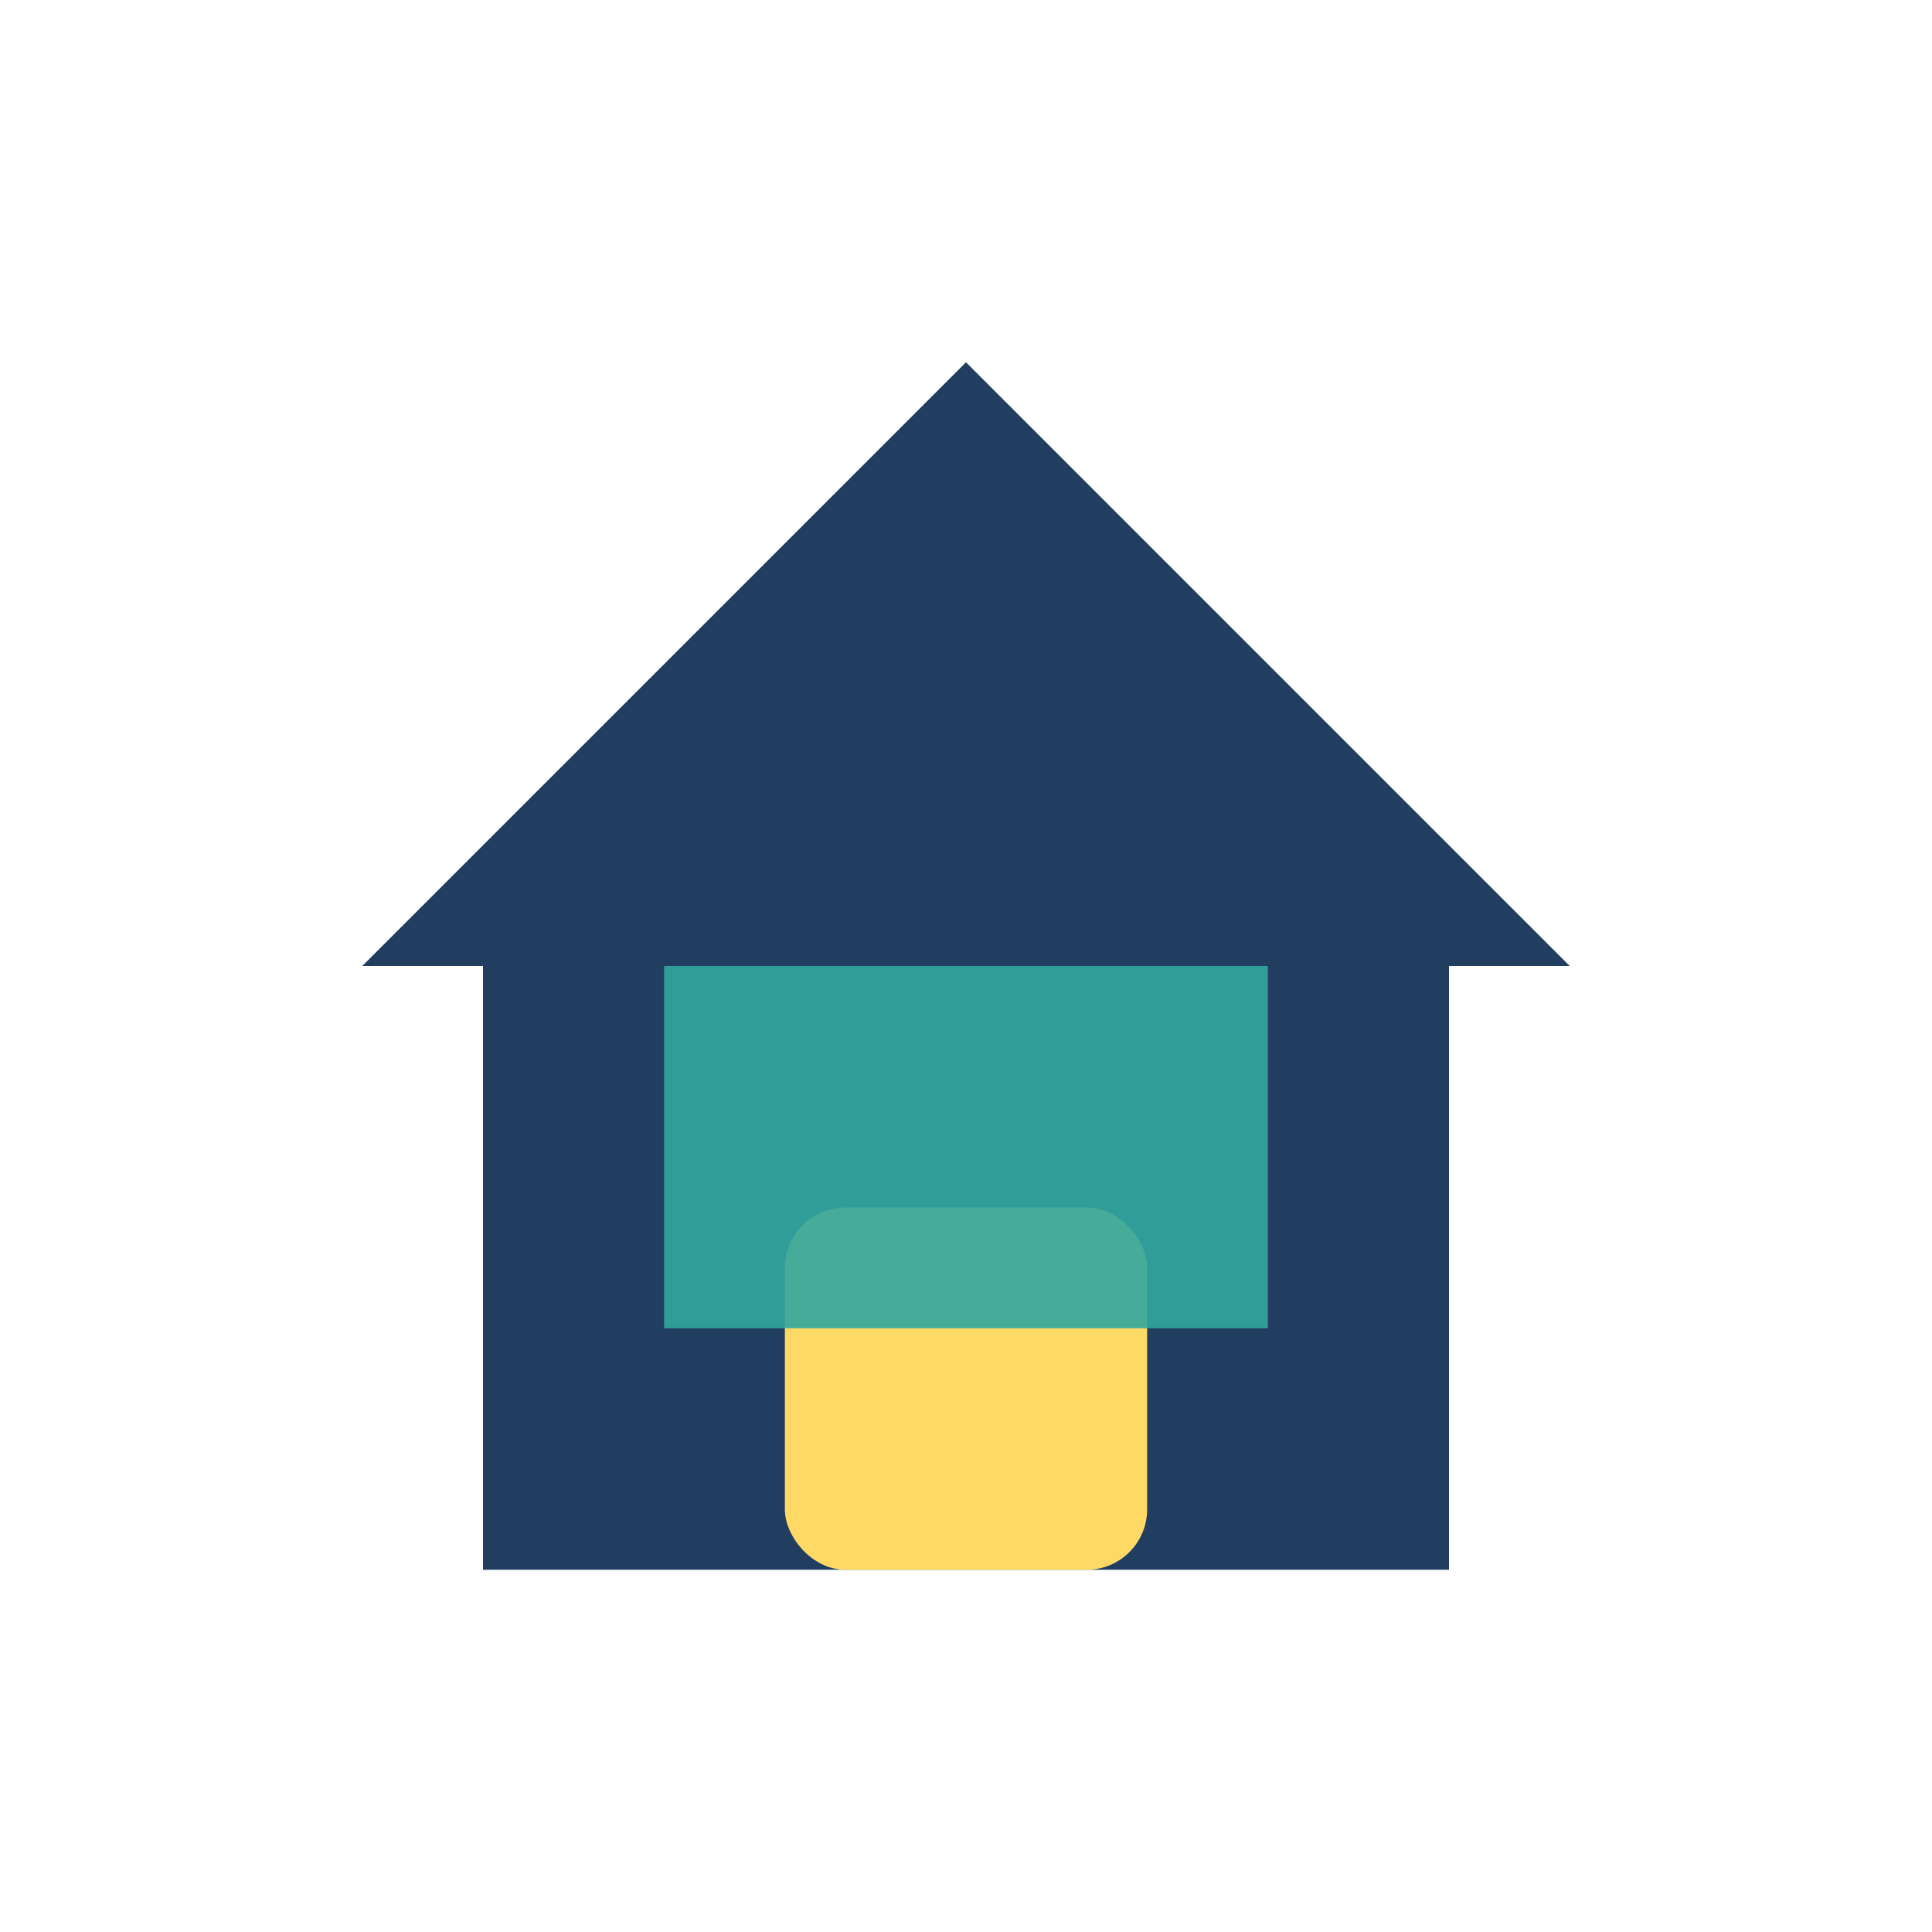
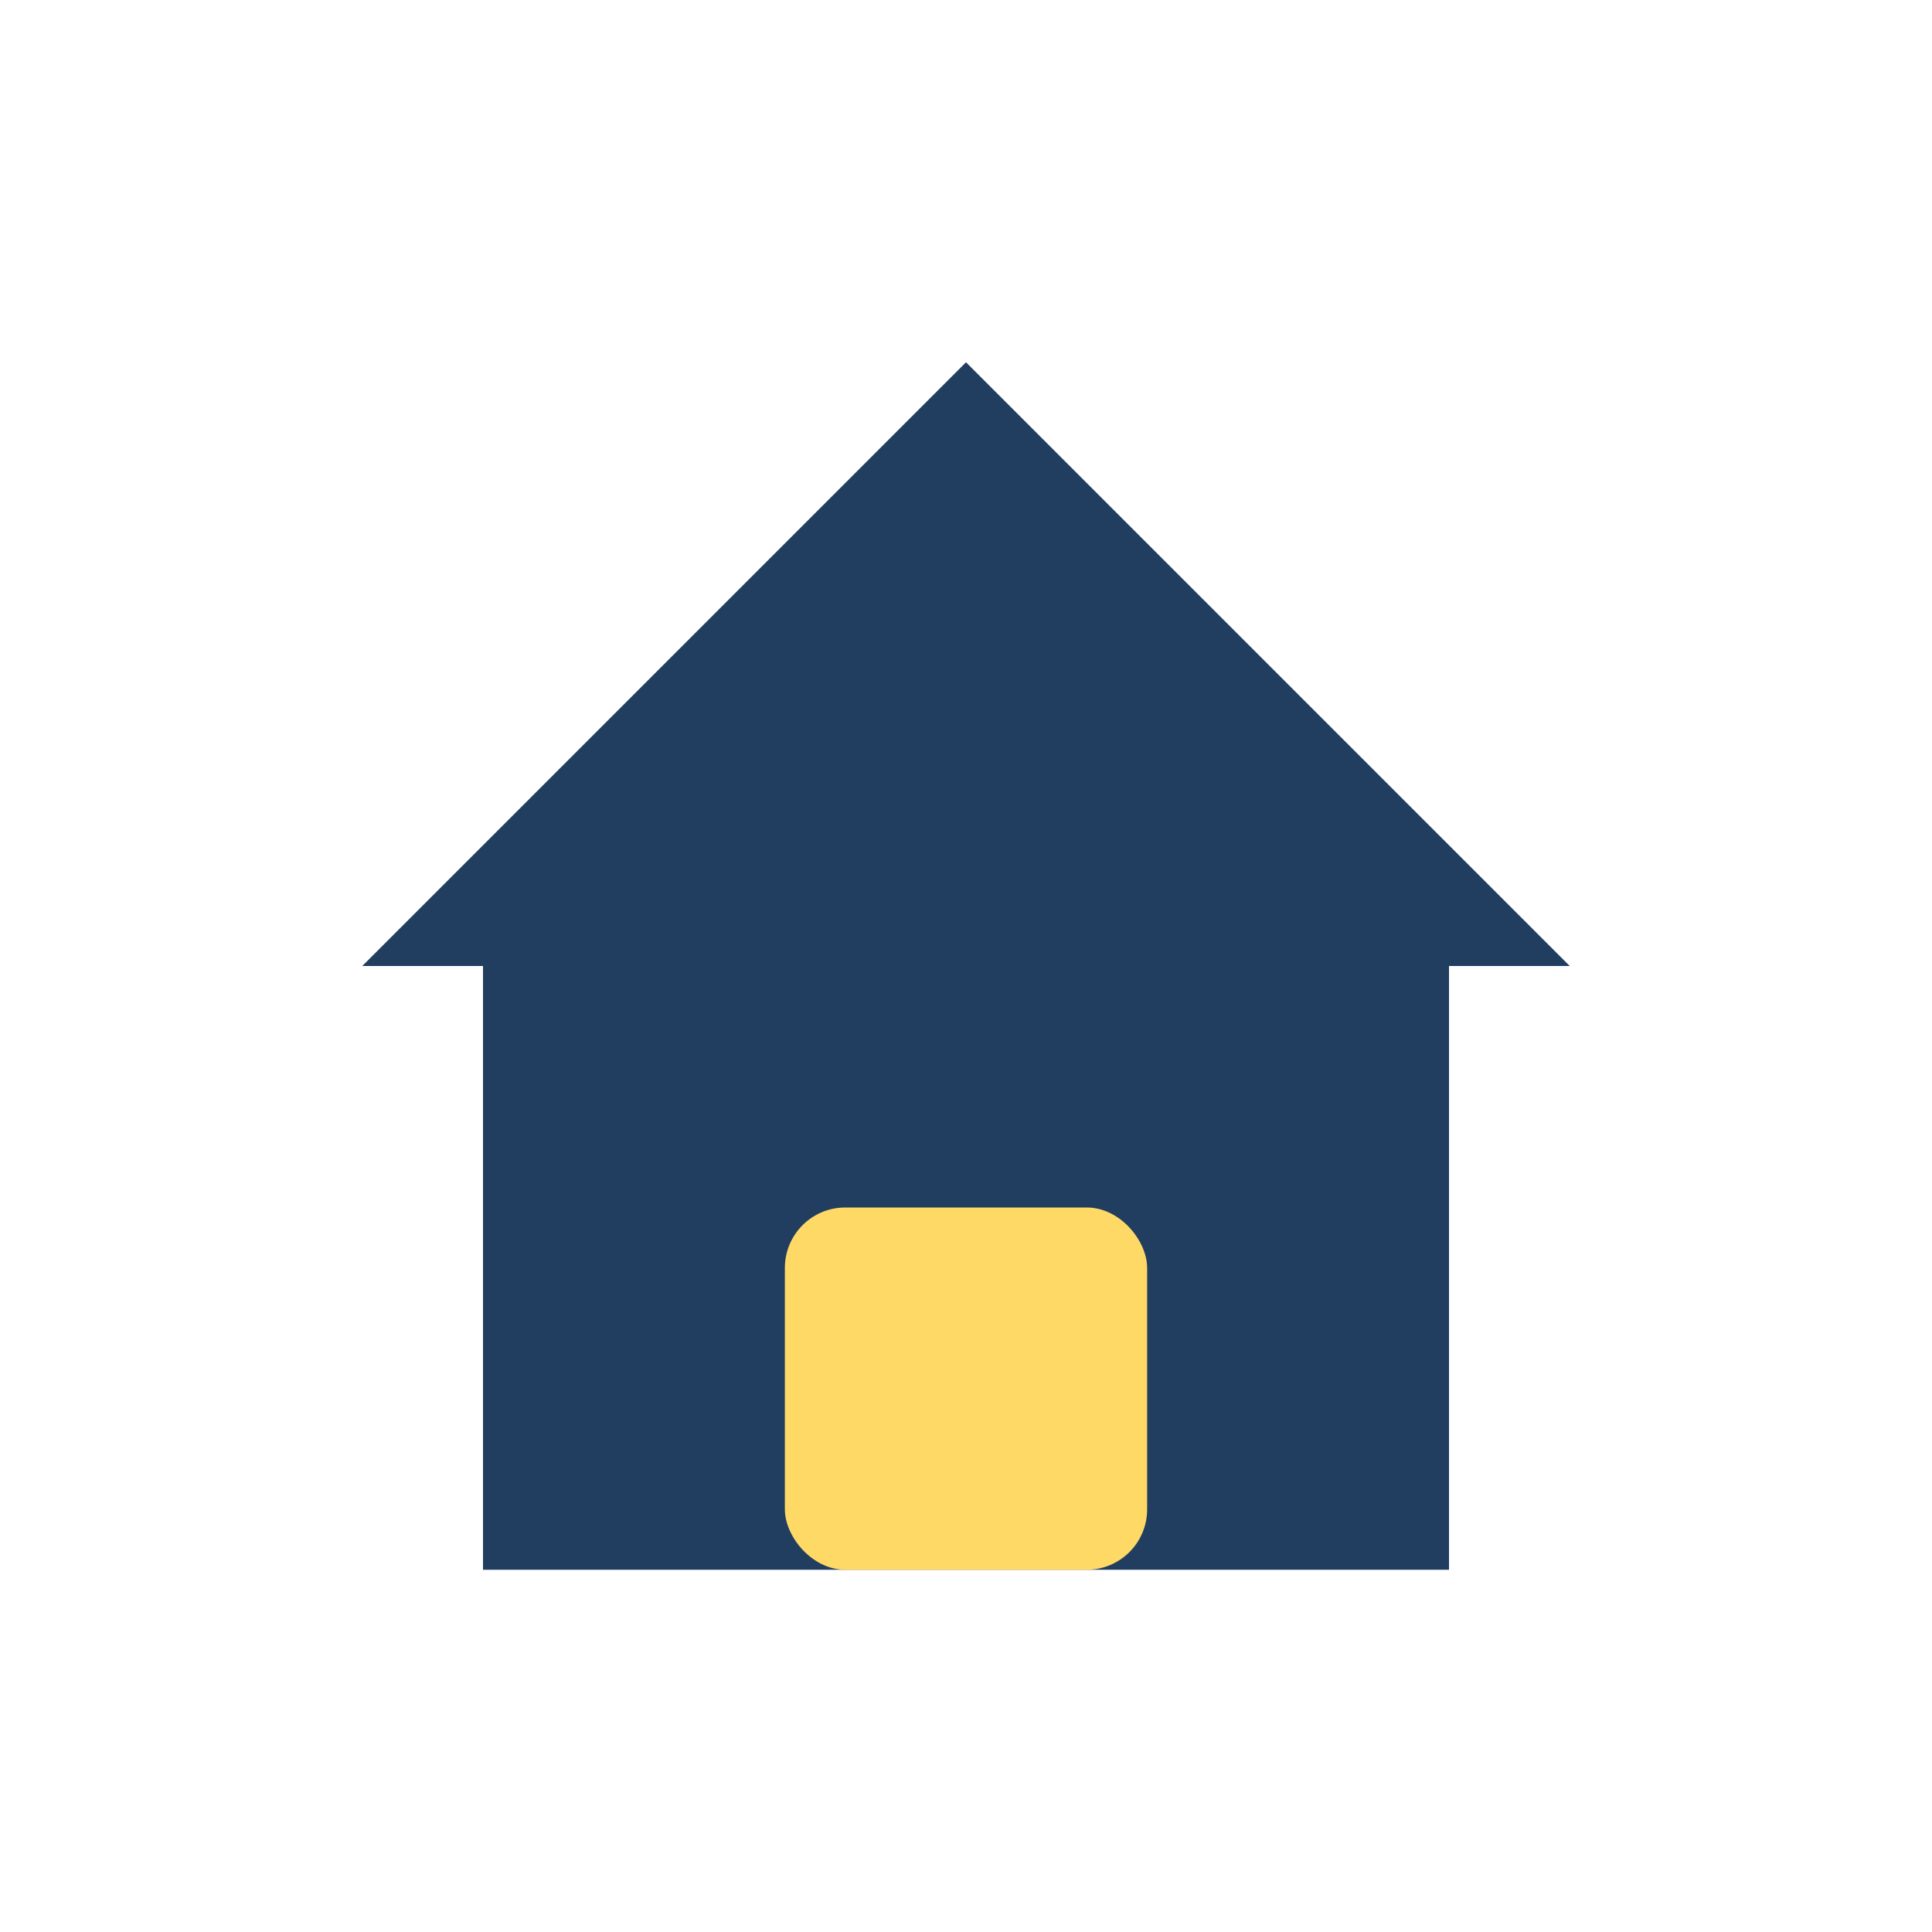
<svg xmlns="http://www.w3.org/2000/svg" width="32" height="32" viewBox="0 0 32 32">
  <polygon points="16,6 6,16 8,16 8,26 24,26 24,16 26,16" fill="#213E60" />
  <rect x="13" y="20" width="6" height="6" rx="1" fill="#FFD965" />
-   <rect x="11" y="16" width="10" height="6" fill="#32A89F" opacity=".9" />
</svg>